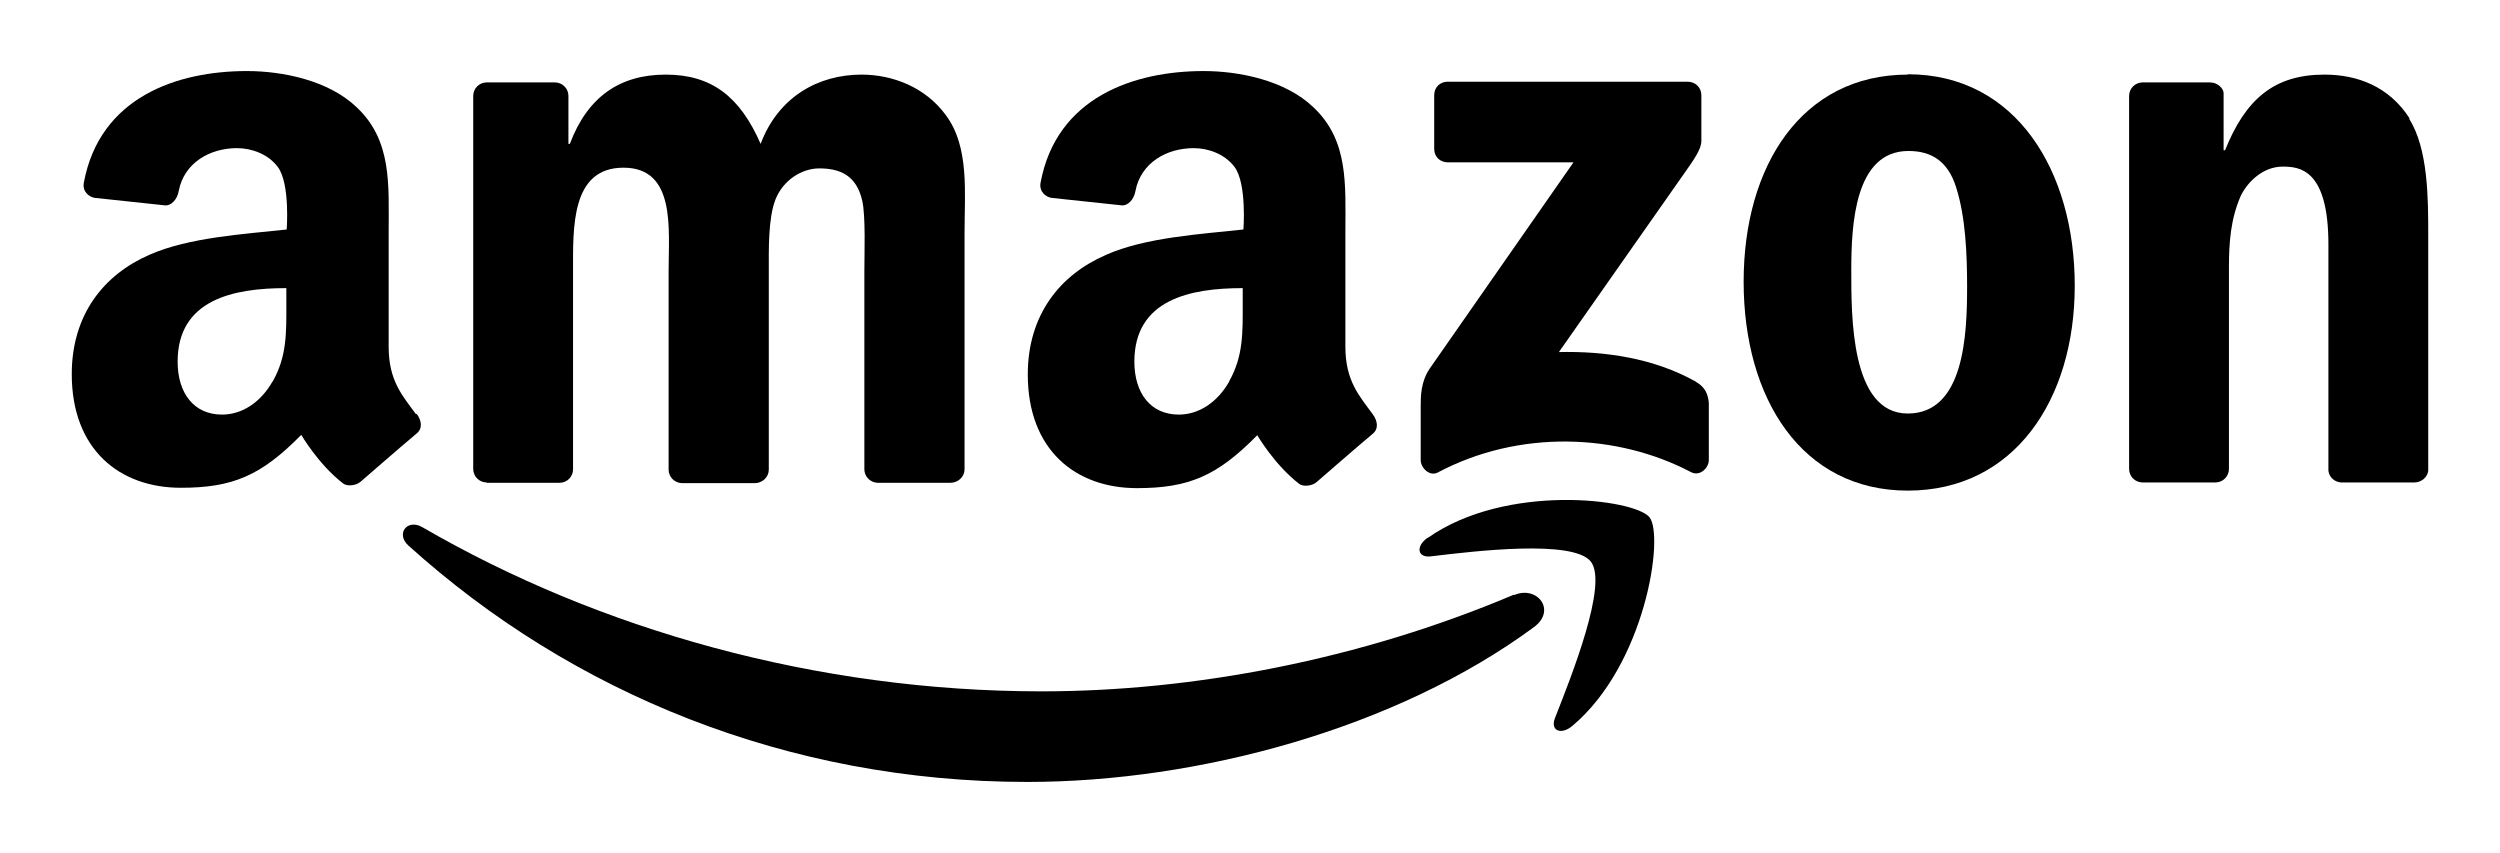
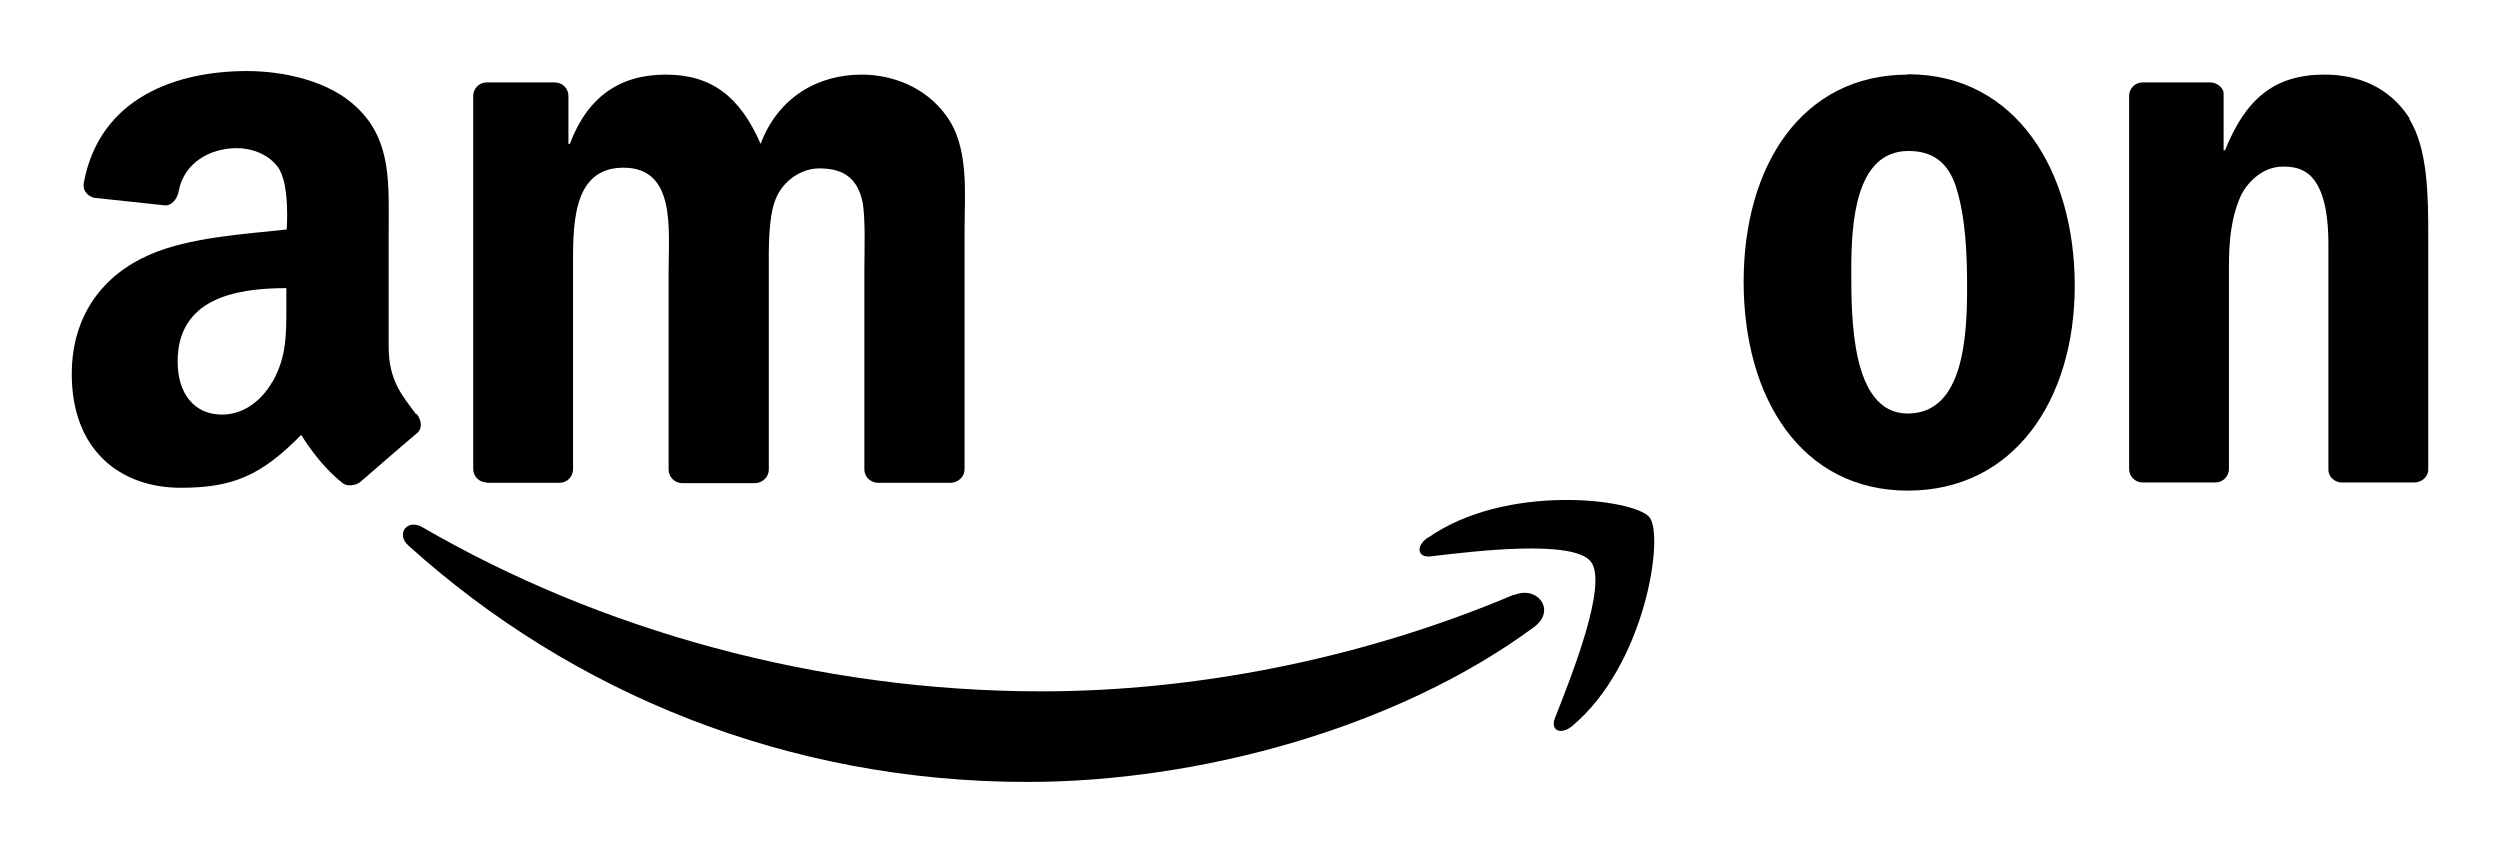
<svg xmlns="http://www.w3.org/2000/svg" id="Layer_1" version="1.1" viewBox="0 0 70.37 24">
  <defs>
    <style>
      .st0 {
        fill-rule: evenodd;
      }
    </style>
  </defs>
  <path class="st0" d="M42.61,16.74c-4.32,1.83-9.02,2.72-13.29,2.72-6.34,0-12.47-1.74-17.43-4.62-.43-.25-.76.19-.39.52,4.6,4.15,10.67,6.65,17.42,6.65,4.81,0,10.4-1.51,14.26-4.36.64-.47.09-1.18-.56-.9Z" />
  <path class="st0" d="M40.18,15.14c-.34.24-.28.57.1.52,1.24-.15,4.01-.48,4.5.15.49.63-.55,3.23-1.01,4.4-.14.35.16.49.48.23,2.07-1.73,2.6-5.36,2.18-5.88-.42-.52-4.04-.97-6.24.58Z" />
-   <path class="st0" d="M47.73,10.74c-1.18-.66-2.55-.86-3.85-.83l3.5-4.99c.32-.45.51-.73.51-.95v-1.29c0-.22-.17-.38-.39-.38h-6.75c-.21,0-.38.15-.38.38v1.51c0,.23.17.38.39.38h3.53s-4.05,5.81-4.05,5.81c-.25.37-.25.79-.25,1.04v1.53c0,.22.25.47.48.35,2.3-1.22,5.06-1.1,7.13-.01.25.13.5-.12.5-.34v-1.61c-.02-.22-.09-.44-.36-.59Z" />
  <path class="st0" d="M53.7,2.1c-2.97,0-4.62,2.55-4.62,5.83s1.63,5.88,4.62,5.88,4.7-2.55,4.7-5.77-1.65-5.95-4.7-5.95ZM53.7,11.64c-1.61,0-1.59-2.75-1.59-4.04s.1-3.35,1.61-3.35c.65,0,1.11.29,1.34,1.02.27.84.31,1.91.31,2.8,0,1.35-.08,3.57-1.67,3.57Z" />
-   <path class="st0" d="M31.12,7.18c-1.29.56-2.19,1.69-2.19,3.36,0,2.13,1.35,3.2,3.07,3.2,1.46,0,2.26-.34,3.39-1.49,0,0,.48.83,1.18,1.37.1.08.35.07.49-.05,0,0,1.16-1.01,1.58-1.36.17-.14.14-.36,0-.55-.38-.52-.77-.94-.77-1.9v-3.2c0-1.36.1-2.6-.9-3.54-.79-.76-2.09-1.02-3.09-1.02-1.95,0-4.14.73-4.59,3.14-.05.26.16.41.31.43l1.97.21c.18.02.35-.17.39-.4.15-.8.88-1.21,1.64-1.21.42,0,.88.17,1.15.53.35.47.25,1.76.25,1.76-1.19.13-2.75.22-3.86.71ZM34.6,10.74c-.33.58-.85.93-1.42.93-.79,0-1.25-.6-1.25-1.49,0-1.75,1.57-2.07,3.05-2.07v.44c0,.8.02,1.47-.38,2.18Z" />
  <path class="st0" d="M11.71,11.66c-.38-.52-.77-.94-.77-1.9v-3.2c0-1.36.1-2.6-.9-3.54-.79-.76-2.09-1.02-3.09-1.02-1.96,0-4.14.73-4.59,3.14-.05.26.16.41.31.43l1.97.21c.18.02.35-.17.39-.4.15-.8.88-1.21,1.64-1.21.42,0,.88.17,1.15.53.35.47.25,1.76.25,1.76-1.19.13-2.75.22-3.86.71-1.29.56-2.19,1.69-2.19,3.36,0,2.13,1.35,3.2,3.07,3.2,1.46,0,2.26-.34,3.39-1.49,0,0,.48.83,1.18,1.37.1.08.35.07.49-.05,0,0,1.16-1.01,1.58-1.36.17-.14.14-.36,0-.55ZM7.67,10.74c-.33.58-.85.93-1.42.93-.79,0-1.25-.6-1.25-1.49,0-1.75,1.57-2.07,3.06-2.07v.44c0,.8.02,1.47-.38,2.18Z" />
  <path class="st0" d="M13.7,13.59h2.05c.21,0,.38-.17.38-.38v-5.58c0-1.22-.06-2.91,1.42-2.91s1.27,1.73,1.27,2.91v5.59c0,.2.16.37.37.38h2.05c.22,0,.4-.17.4-.38v-5.59c0-.6-.02-1.49.19-2.02.21-.53.73-.87,1.23-.87.59,0,1.05.2,1.21.91.1.42.06,1.53.06,1.97v5.59c0,.2.16.37.37.38h2.05c.22,0,.4-.17.4-.38v-6.65c0-1.13.14-2.42-.52-3.31-.58-.8-1.51-1.15-2.38-1.15-1.21,0-2.34.62-2.84,1.95-.58-1.33-1.38-1.95-2.67-1.95s-2.2.62-2.7,1.95h-.04v-1.35c0-.21-.17-.38-.38-.38h-1.92c-.21,0-.38.17-.38.38v10.5c0,.21.17.38.38.38Z" />
  <path class="st0" d="M67.83,3.34c-.58-.91-1.48-1.24-2.4-1.24-1.42,0-2.22.69-2.8,2.13h-.04v-1.61c0-.12-.16-.3-.38-.3h-1.9c-.21,0-.38.17-.38.38v10.5c0,.21.17.38.38.38h2.05c.21,0,.38-.17.38-.38v-5.67c0-.71.05-1.37.33-2.01.19-.4.63-.83,1.18-.83.47,0,1.29.06,1.29,2.19v6.37c.02.18.17.32.36.33h2.06c.2,0,.37-.15.39-.33v-6.63c0-1.02,0-2.44-.54-3.28Z" />
</svg>